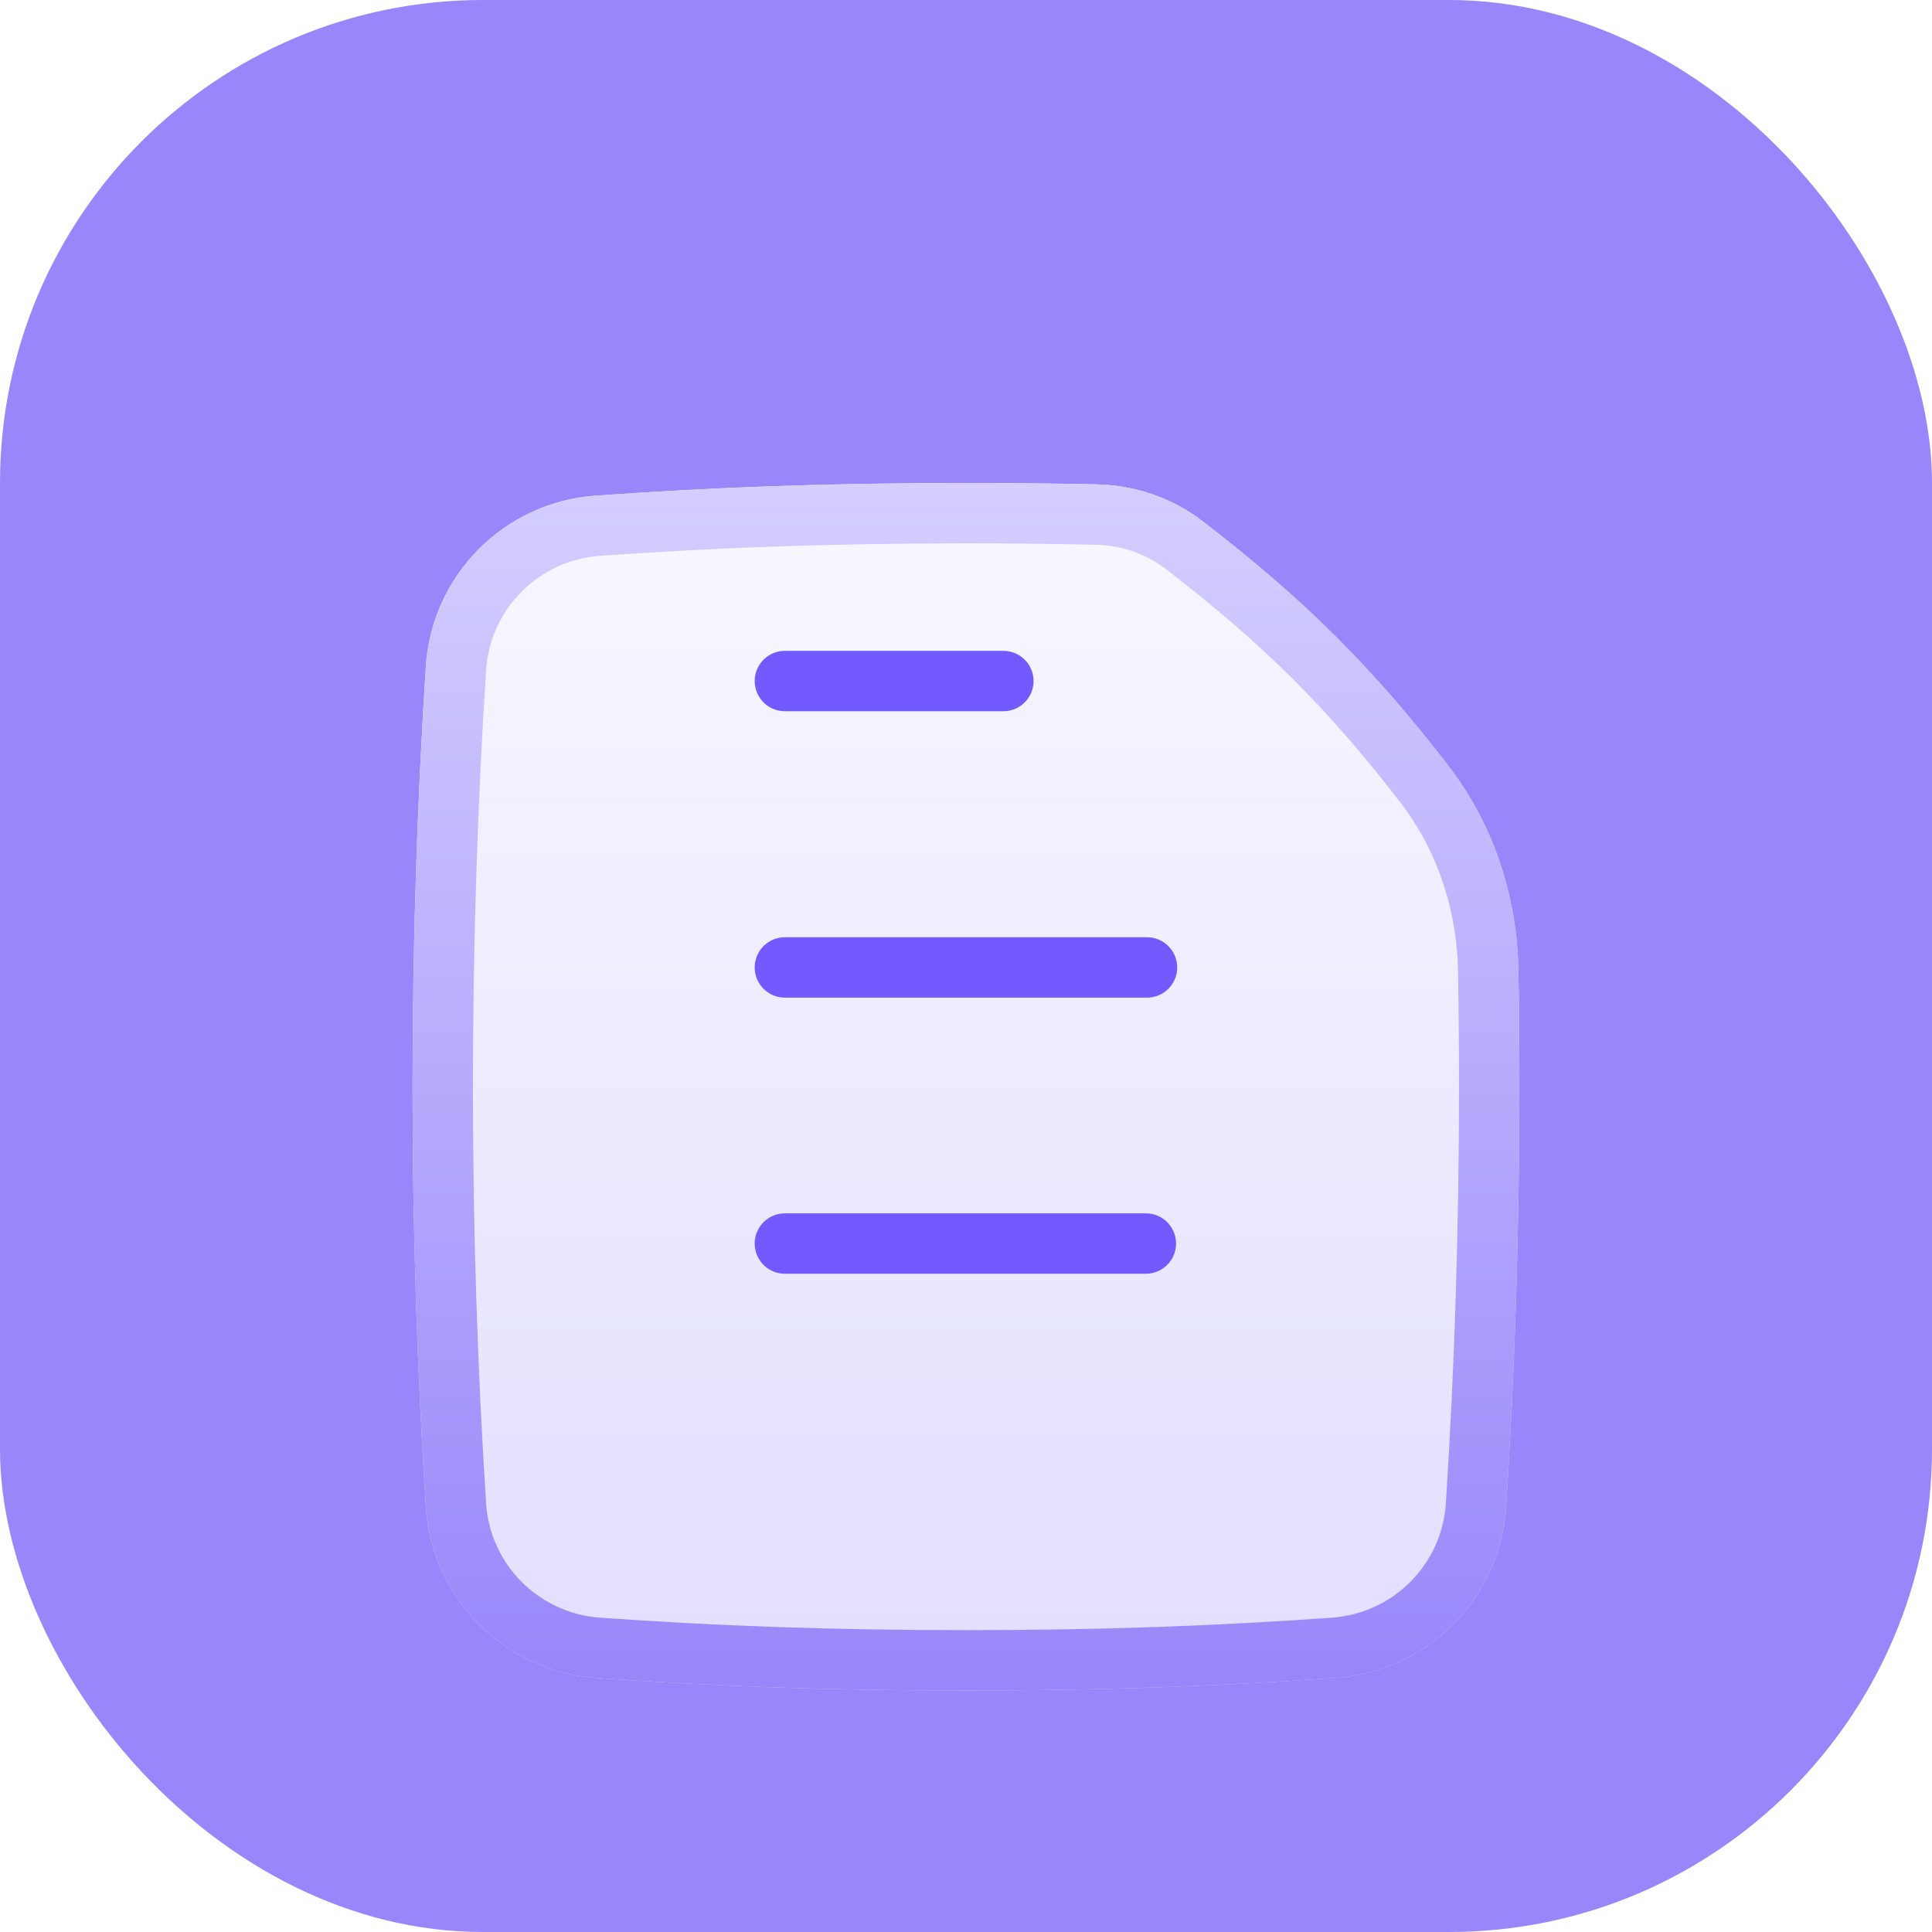
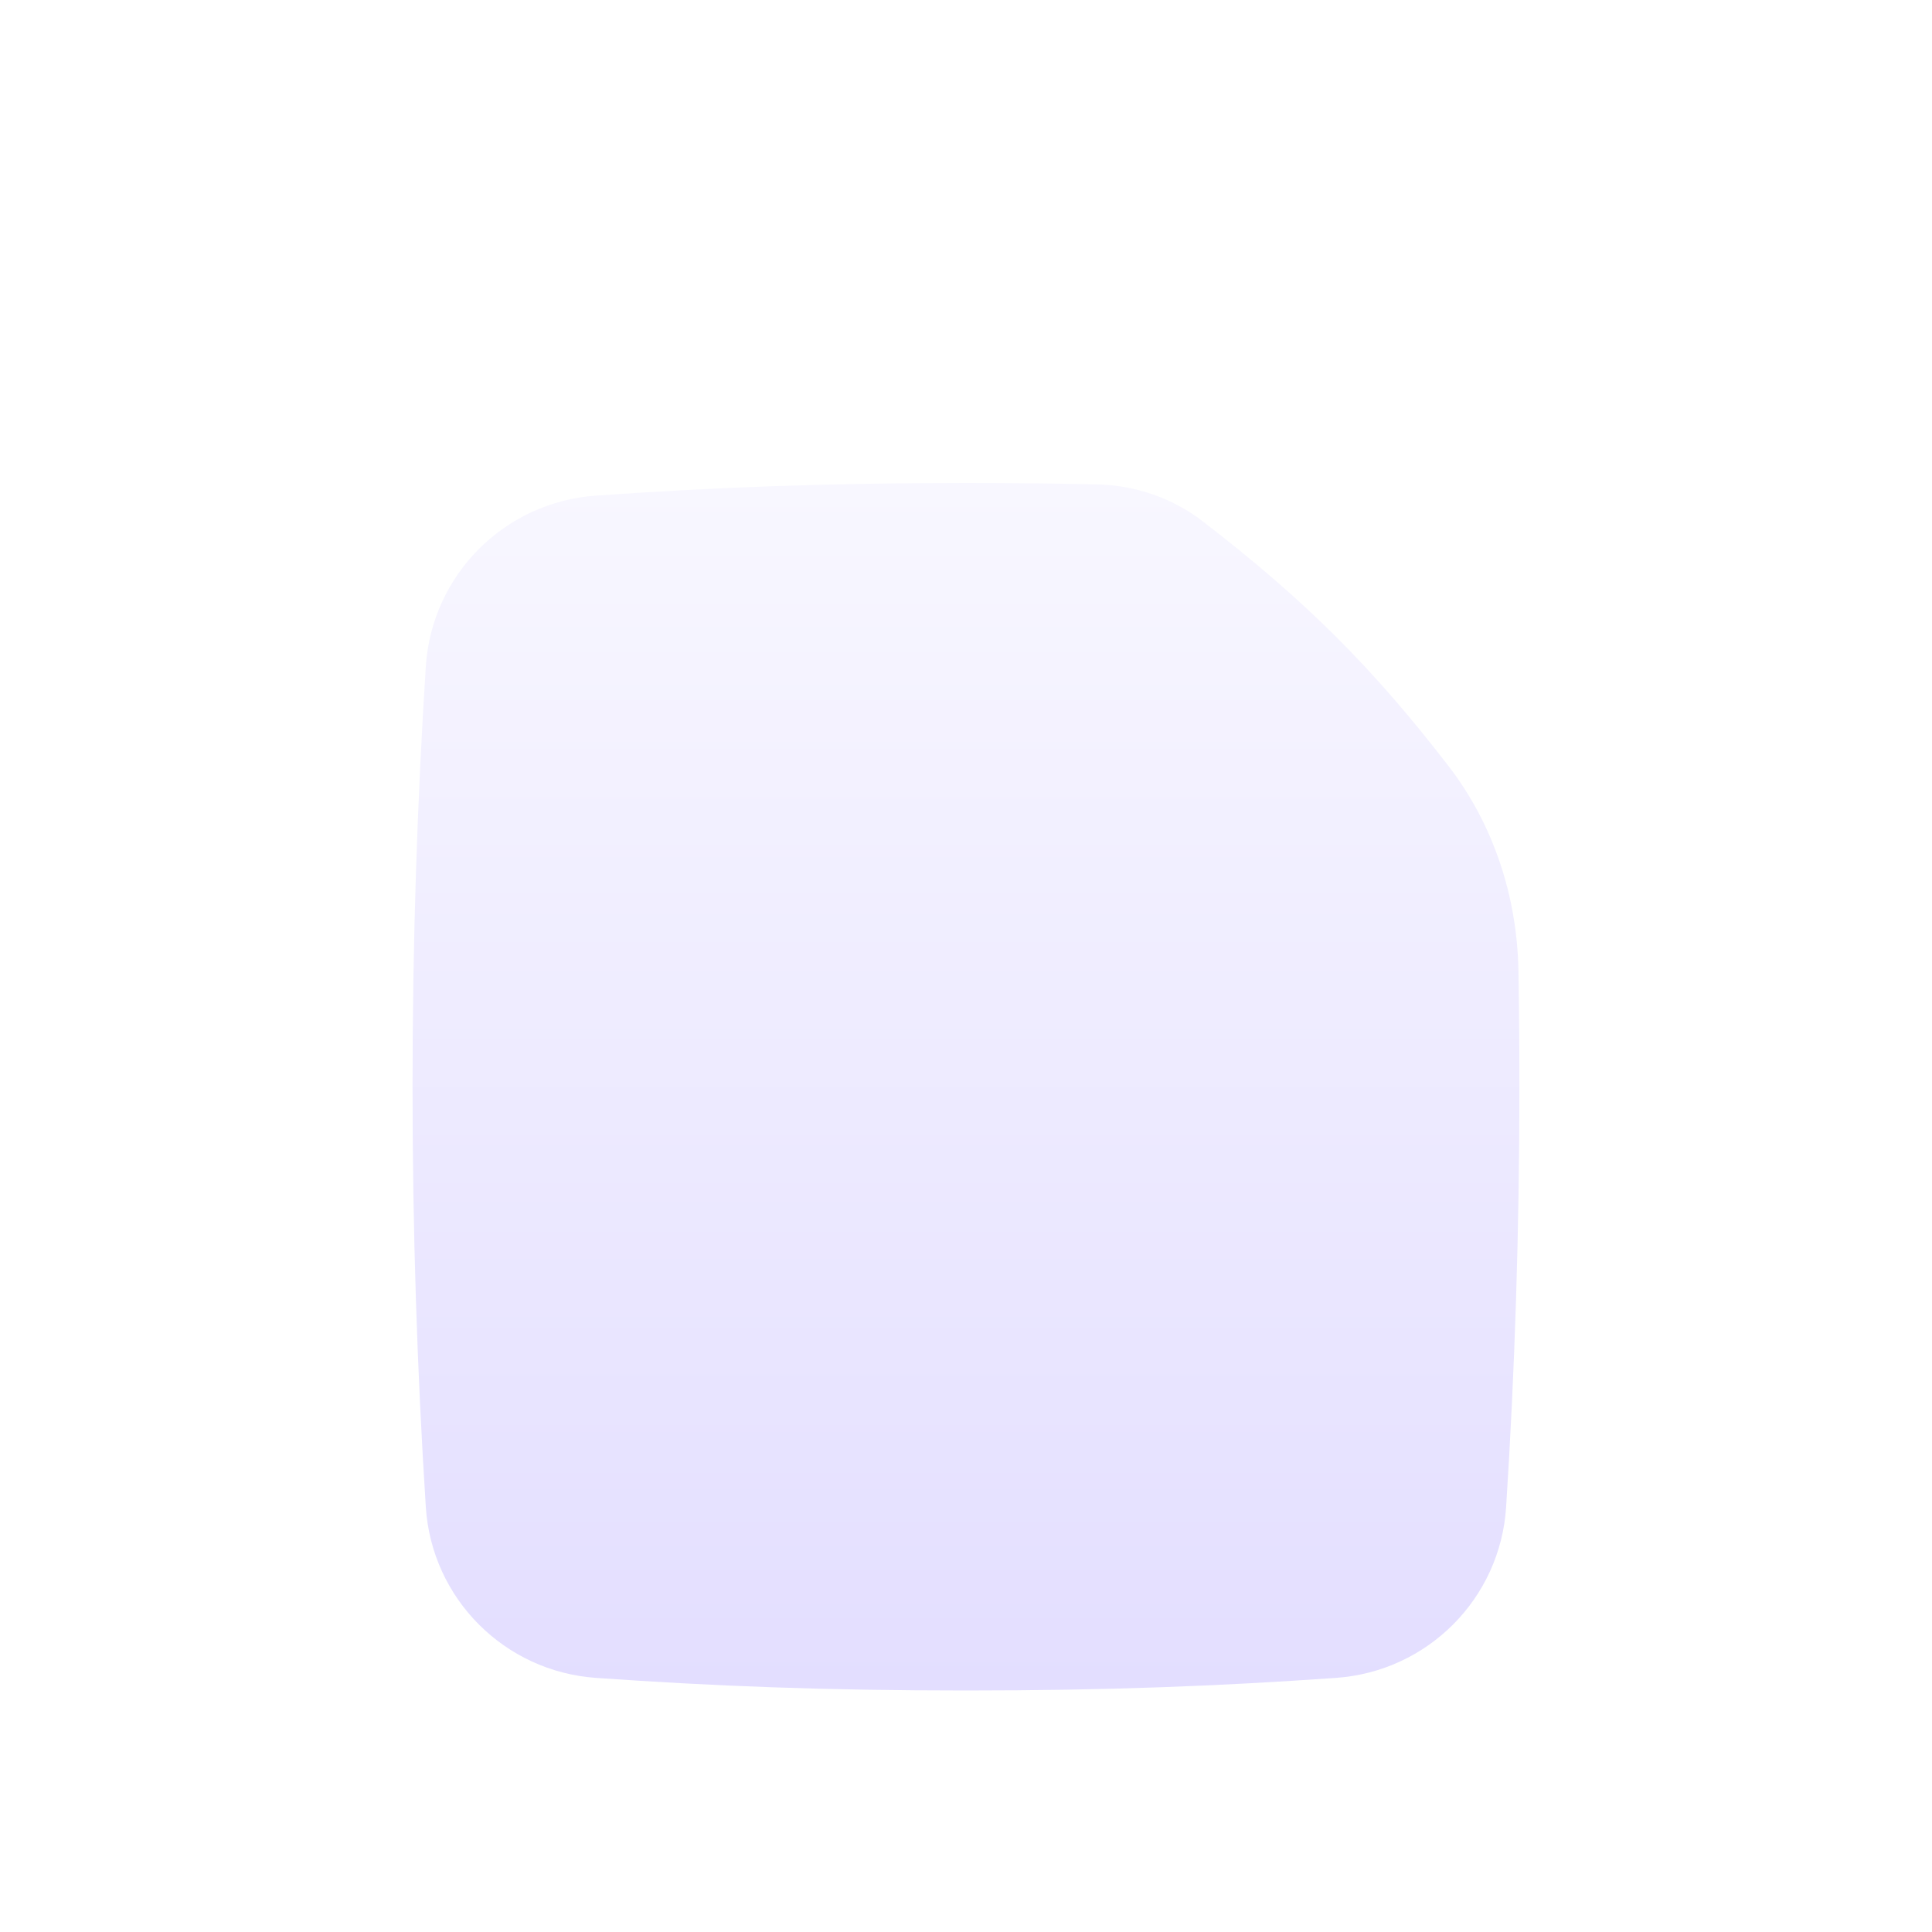
<svg xmlns="http://www.w3.org/2000/svg" width="32" height="32" viewBox="0 0 32 32" fill="none">
-   <rect width="32" height="32" rx="8" fill="#9886FA" />
  <g filter="url(#filter0_d_14726_28358)">
    <path d="M24.946 22.962C25.09 20.717 25.166 18.388 25.166 16C25.166 15.355 25.161 14.715 25.15 14.079C25.129 12.852 24.738 11.654 23.988 10.683C22.743 9.068 21.628 7.948 19.916 6.631C19.416 6.247 18.804 6.038 18.173 6.023C17.486 6.008 16.768 6 16 6C13.676 6 11.814 6.072 9.87 6.209C8.355 6.315 7.151 7.522 7.053 9.038C6.909 11.283 6.833 13.612 6.833 16C6.833 18.388 6.909 20.717 7.053 22.962C7.151 24.478 8.355 25.684 9.87 25.791C11.814 25.928 13.676 26 16 26C18.323 26 20.185 25.928 22.129 25.791C23.645 25.684 24.849 24.478 24.946 22.962Z" fill="url(#paint0_linear_14726_28358)" />
-     <path d="M24.447 22.93L24.447 22.93C24.366 24.195 23.361 25.203 22.094 25.293C20.162 25.428 18.311 25.5 16 25.5C13.688 25.5 11.838 25.428 9.906 25.293C8.638 25.203 7.634 24.195 7.552 22.93C7.409 20.696 7.333 18.377 7.333 16C7.333 13.623 7.409 11.304 7.552 9.07L7.552 9.07C7.634 7.805 8.638 6.797 9.906 6.707C11.838 6.572 13.688 6.5 16 6.5C16.765 6.5 17.479 6.508 18.162 6.523C18.69 6.535 19.198 6.71 19.611 7.027L19.611 7.027C21.29 8.318 22.373 9.408 23.592 10.988C24.271 11.868 24.631 12.96 24.65 14.088C24.661 14.72 24.666 15.358 24.666 16C24.666 18.377 24.591 20.696 24.447 22.93Z" stroke="url(#paint1_linear_14726_28358)" />
  </g>
-   <path d="M13 16.024H18.998" stroke="#725AFF" stroke-linecap="round" stroke-linejoin="round" />
-   <path d="M13 20.597H18.979M13 11.28H16.619" stroke="#725AFF" stroke-linecap="round" stroke-linejoin="round" />
  <defs>
    <filter id="filter0_d_14726_28358" x="4.833" y="6" width="22.333" height="24" filterUnits="userSpaceOnUse" color-interpolation-filters="sRGB">
      <feFlood flood-opacity="0" result="BackgroundImageFix" />
      <feColorMatrix in="SourceAlpha" type="matrix" values="0 0 0 0 0 0 0 0 0 0 0 0 0 0 0 0 0 0 127 0" result="hardAlpha" />
      <feOffset dy="2" />
      <feGaussianBlur stdDeviation="1" />
      <feComposite in2="hardAlpha" operator="out" />
      <feColorMatrix type="matrix" values="0 0 0 0 0.335 0 0 0 0 0.275 0 0 0 0 1 0 0 0 0.4 0" />
      <feBlend mode="normal" in2="BackgroundImageFix" result="effect1_dropShadow_14726_28358" />
      <feBlend mode="normal" in="SourceGraphic" in2="effect1_dropShadow_14726_28358" result="shape" />
    </filter>
    <linearGradient id="paint0_linear_14726_28358" x1="16" y1="6" x2="16" y2="26" gradientUnits="userSpaceOnUse">
      <stop stop-color="#F8F7FF" />
      <stop offset="1" stop-color="#E3DEFF" />
    </linearGradient>
    <linearGradient id="paint1_linear_14726_28358" x1="16" y1="6" x2="16" y2="26" gradientUnits="userSpaceOnUse">
      <stop stop-color="#D5CEFF" />
      <stop offset="1" stop-color="#9886FA" />
    </linearGradient>
  </defs>
</svg>